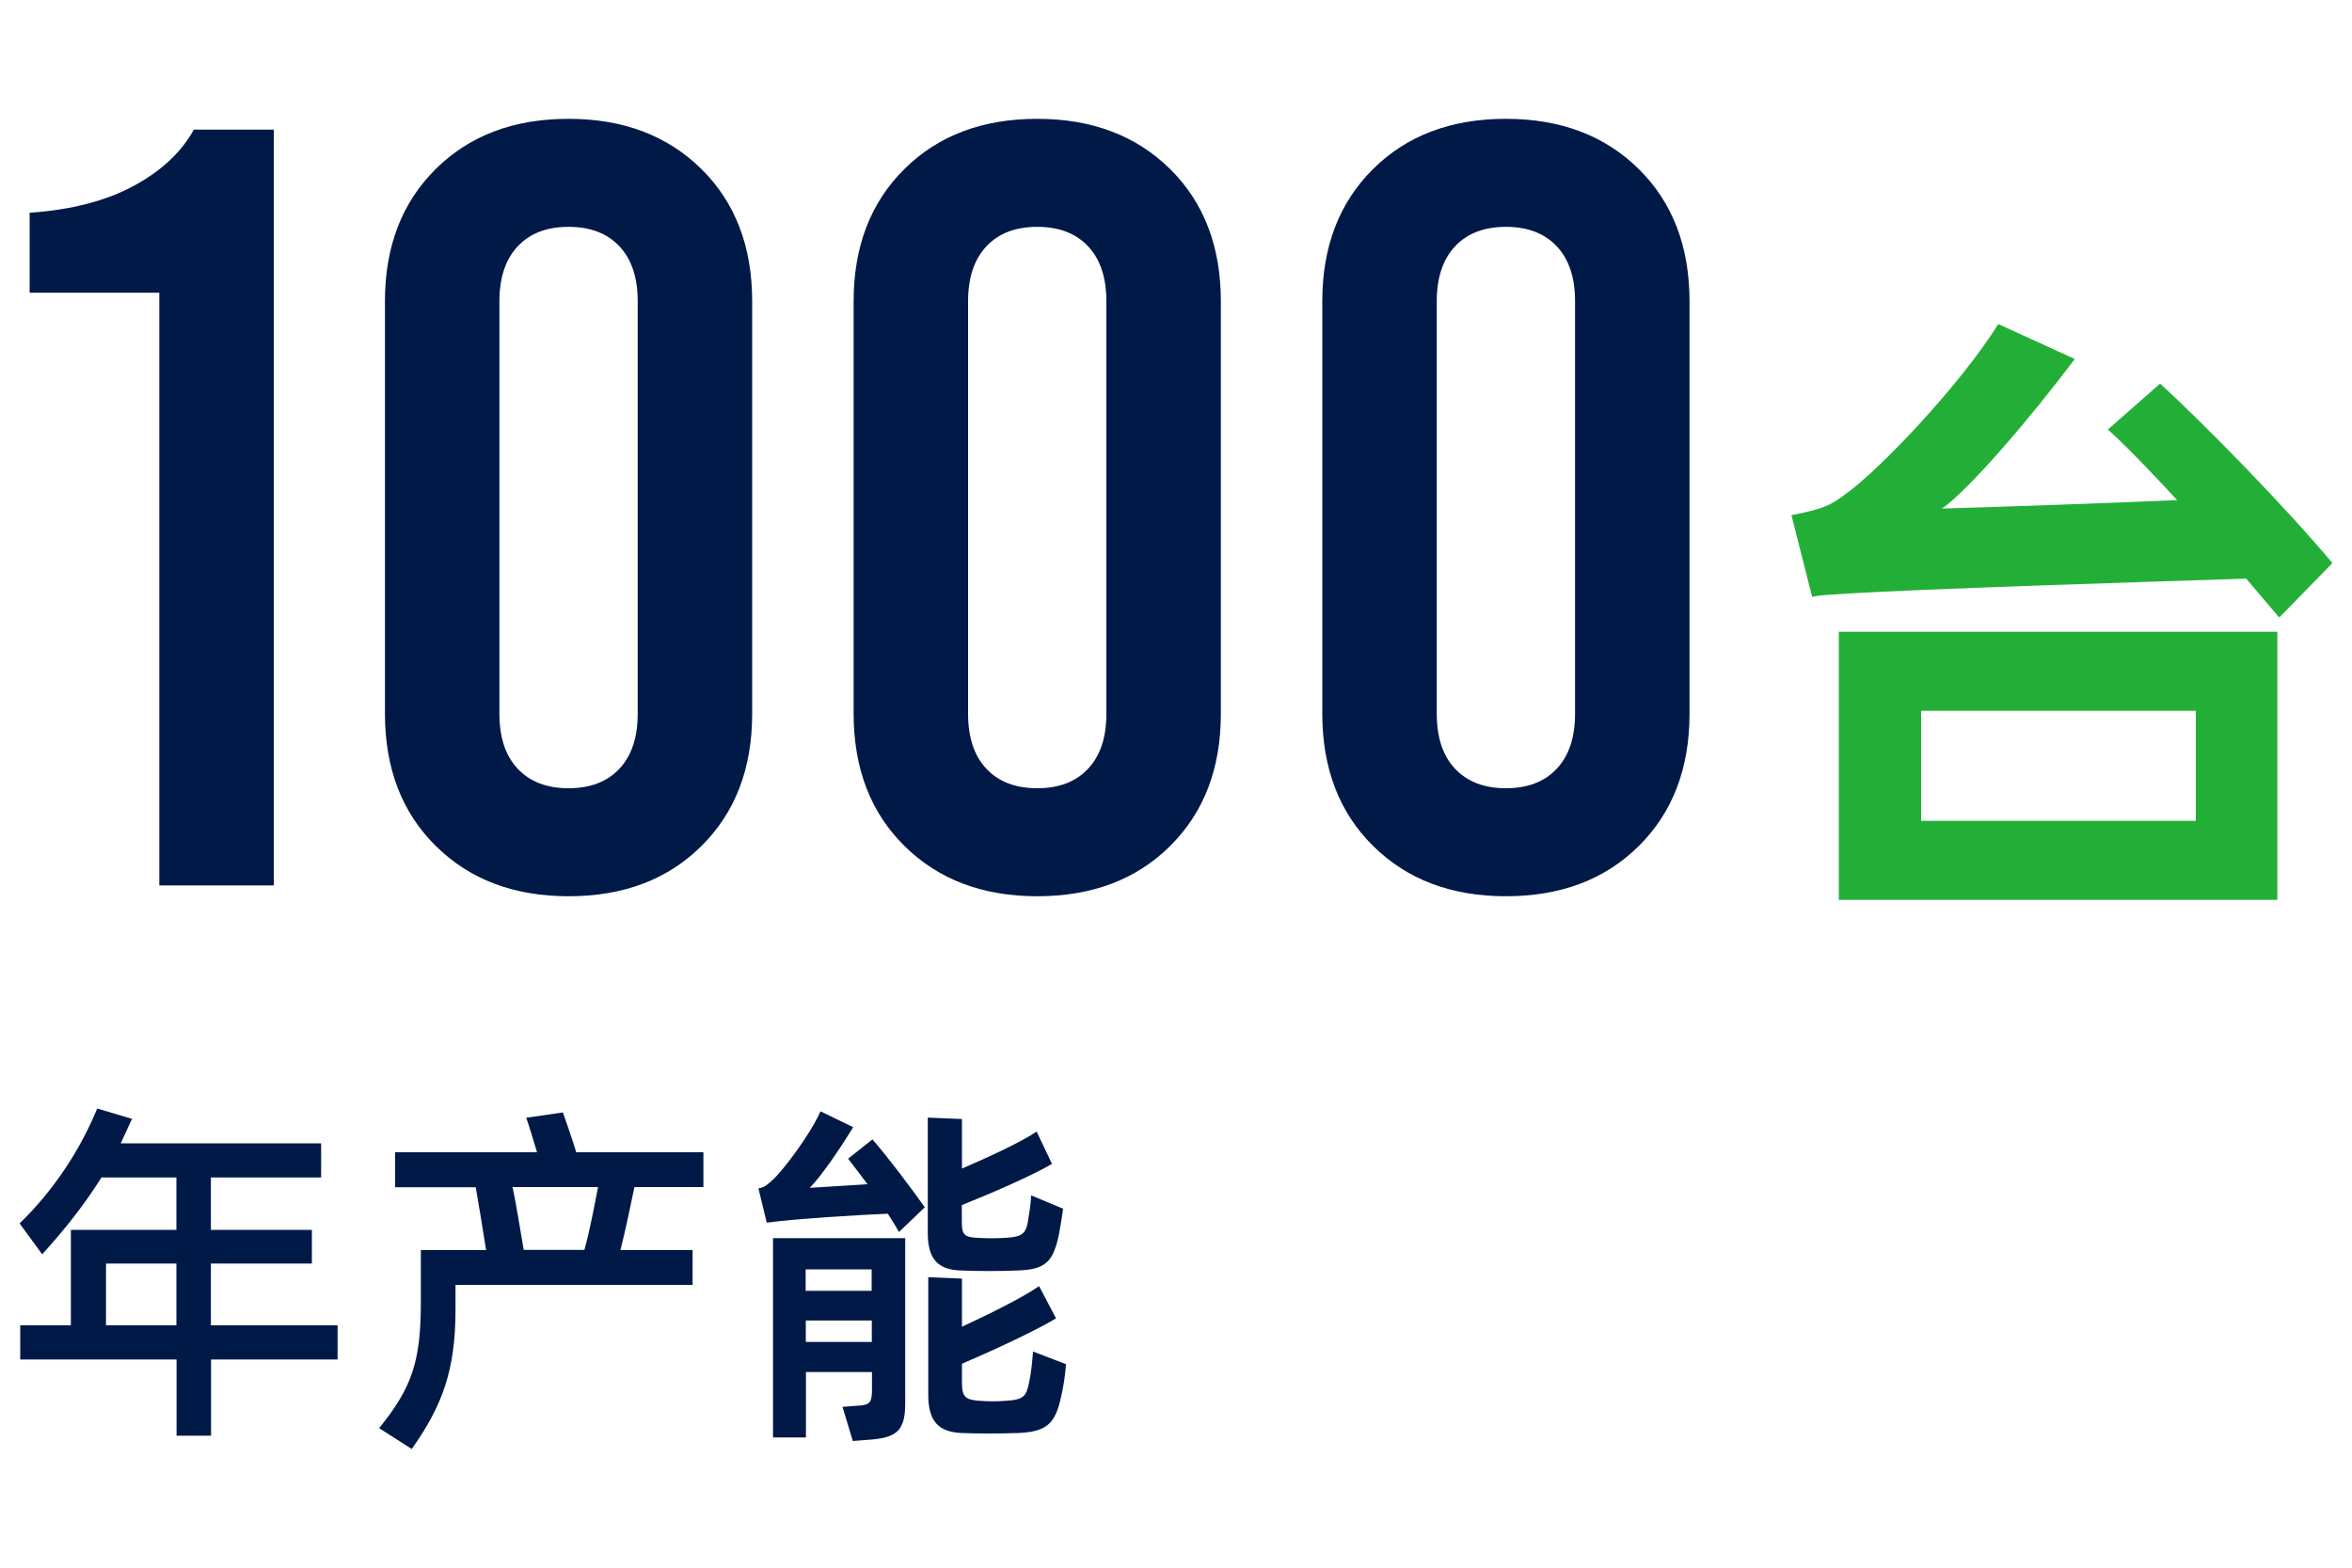
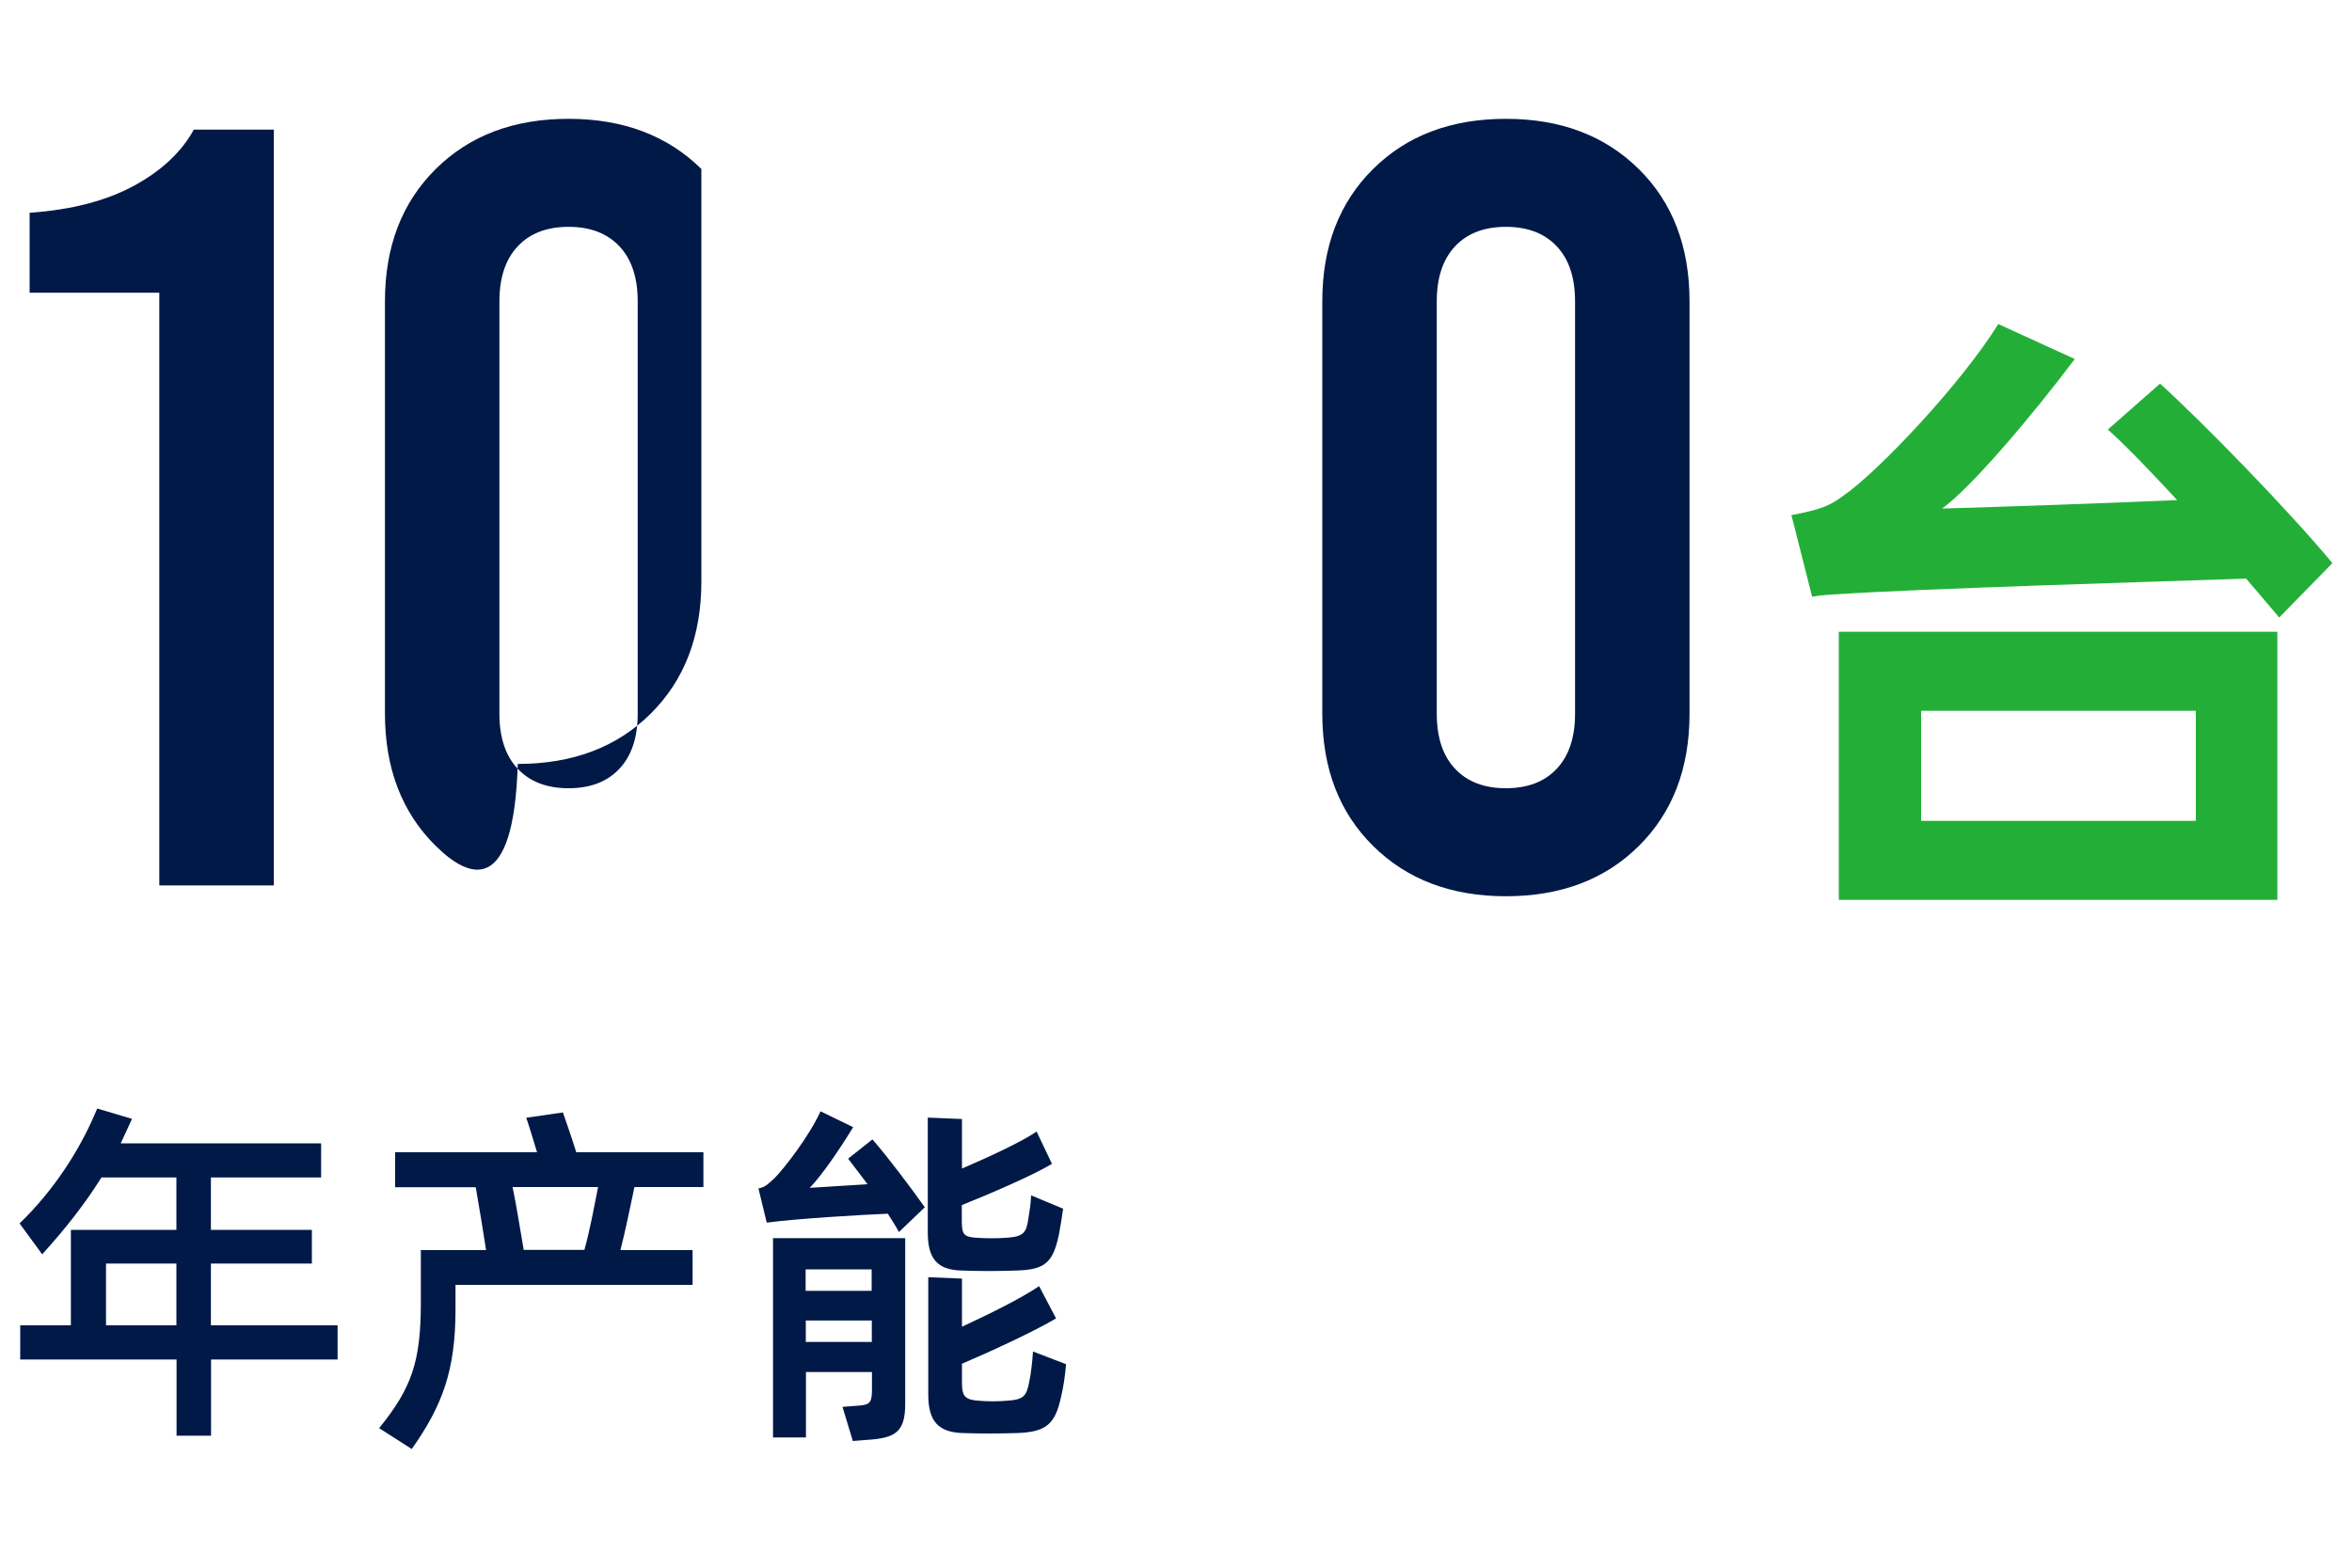
<svg xmlns="http://www.w3.org/2000/svg" version="1.1" id="图层_1" x="0px" y="0px" viewBox="0 0 150 100" style="enable-background:new 0 0 150 100;" xml:space="preserve">
  <style type="text/css">
	.st0{fill:#23AF37;}
	.st1{fill:#001947;}
</style>
  <g>
    <g>
      <path class="st1" d="M10.16,18.67H1.89v-5.1c2.66-0.18,4.88-0.76,6.65-1.72c1.77-0.96,3.04-2.16,3.82-3.58h5.1v48.21h-7.3V18.67z" />
-       <path class="st1" d="M27.79,53.96c-2.16-2.13-3.24-4.95-3.24-8.44V19.22c0-3.49,1.08-6.3,3.24-8.44c2.16-2.14,4.98-3.2,8.47-3.2    c3.49,0,6.31,1.07,8.47,3.2c2.16,2.13,3.24,4.95,3.24,8.44v26.31c0,3.49-1.08,6.3-3.24,8.44c-2.16,2.14-4.98,3.2-8.47,3.2    C32.77,57.17,29.95,56.1,27.79,53.96z M39.5,49.04c0.78-0.83,1.17-2,1.17-3.51V19.22c0-1.51-0.39-2.69-1.17-3.51    c-0.78-0.83-1.86-1.24-3.24-1.24c-1.38,0-2.46,0.41-3.24,1.24c-0.78,0.83-1.17,2-1.17,3.51v26.31c0,1.51,0.39,2.69,1.17,3.51    c0.78,0.83,1.86,1.24,3.24,1.24C37.64,50.28,38.72,49.87,39.5,49.04z" />
-       <path class="st1" d="M57.68,53.96c-2.16-2.13-3.24-4.95-3.24-8.44V19.22c0-3.49,1.08-6.3,3.24-8.44c2.16-2.14,4.98-3.2,8.47-3.2    c3.49,0,6.31,1.07,8.47,3.2c2.16,2.13,3.24,4.95,3.24,8.44v26.31c0,3.49-1.08,6.3-3.24,8.44c-2.16,2.14-4.98,3.2-8.47,3.2    C62.66,57.17,59.84,56.1,57.68,53.96z M69.39,49.04c0.78-0.83,1.17-2,1.17-3.51V19.22c0-1.51-0.39-2.69-1.17-3.51    c-0.78-0.83-1.86-1.24-3.24-1.24c-1.38,0-2.46,0.41-3.24,1.24c-0.78,0.83-1.17,2-1.17,3.51v26.31c0,1.51,0.39,2.69,1.17,3.51    c0.78,0.83,1.86,1.24,3.24,1.24C67.53,50.28,68.61,49.87,69.39,49.04z" />
+       <path class="st1" d="M27.79,53.96c-2.16-2.13-3.24-4.95-3.24-8.44V19.22c0-3.49,1.08-6.3,3.24-8.44c2.16-2.14,4.98-3.2,8.47-3.2    c3.49,0,6.31,1.07,8.47,3.2v26.31c0,3.49-1.08,6.3-3.24,8.44c-2.16,2.14-4.98,3.2-8.47,3.2    C32.77,57.17,29.95,56.1,27.79,53.96z M39.5,49.04c0.78-0.83,1.17-2,1.17-3.51V19.22c0-1.51-0.39-2.69-1.17-3.51    c-0.78-0.83-1.86-1.24-3.24-1.24c-1.38,0-2.46,0.41-3.24,1.24c-0.78,0.83-1.17,2-1.17,3.51v26.31c0,1.51,0.39,2.69,1.17,3.51    c0.78,0.83,1.86,1.24,3.24,1.24C37.64,50.28,38.72,49.87,39.5,49.04z" />
      <path class="st1" d="M87.57,53.96c-2.16-2.13-3.24-4.95-3.24-8.44V19.22c0-3.49,1.08-6.3,3.24-8.44c2.16-2.14,4.98-3.2,8.47-3.2    c3.49,0,6.31,1.07,8.47,3.2c2.16,2.13,3.24,4.95,3.24,8.44v26.31c0,3.49-1.08,6.3-3.24,8.44c-2.16,2.14-4.98,3.2-8.47,3.2    C92.55,57.17,89.73,56.1,87.57,53.96z M99.28,49.04c0.78-0.83,1.17-2,1.17-3.51V19.22c0-1.51-0.39-2.69-1.17-3.51    c-0.78-0.83-1.86-1.24-3.24-1.24c-1.38,0-2.46,0.41-3.24,1.24c-0.78,0.83-1.17,2-1.17,3.51v26.31c0,1.51,0.39,2.69,1.17,3.51    c0.78,0.83,1.86,1.24,3.24,1.24C97.42,50.28,98.5,49.87,99.28,49.04z" />
      <path class="st0" d="M137.76,24.47c2.77,2.52,8.14,8.02,10.99,11.45l-3.39,3.47l-2.11-2.48c-5.17,0.17-21.2,0.66-25.99,0.99    c-0.54,0.04-1.07,0.04-1.69,0.17l-1.32-5.21c1.94-0.37,2.48-0.62,3.31-1.24c2.23-1.53,7.56-7.19,9.88-10.95l4.88,2.23    c-2.73,3.64-6.74,8.35-8.47,9.54c4.09-0.12,10.21-0.33,15-0.54c-1.69-1.82-3.26-3.47-4.42-4.5L137.76,24.47z M117.27,40.3h27.97    V57.4h-27.97V40.3z M122.52,52.36h17.52v-7.02h-17.52V52.36z" />
    </g>
    <g>
      <path class="st1" d="M21.54,86.72h-8.08v4.86h-2.2v-4.86H1.29v-2.18h3.23v-6.09h6.73v-3.34H6.47c-1.08,1.72-2.31,3.28-3.78,4.9    l-1.44-1.97c2.18-2.11,3.87-4.7,4.95-7.33l2.22,0.66L7.7,72.93h12.78v2.18h-7.03v3.34h6.44v2.15h-6.44v3.94h8.08V86.72z     M11.25,84.54V80.6H6.76v3.94H11.25z" />
      <path class="st1" d="M40.46,75.73c-0.25,1.19-0.55,2.66-0.89,4.01h4.6v2.22H29.05v1.58c0,3.89-0.85,6.14-2.79,8.89l-2.08-1.33    c2.08-2.57,2.66-4.24,2.66-8.02v-3.34H31c-0.18-1.19-0.48-2.98-0.66-4.01H25.2V73.5h9.05c-0.25-0.82-0.5-1.67-0.69-2.2l2.34-0.34    c0.21,0.62,0.55,1.56,0.85,2.54h8.11v2.22H40.46z M37.27,79.73c0.34-1.21,0.62-2.72,0.87-4.01h-5.45c0.25,1.17,0.53,3,0.71,4.01    H37.27z" />
      <path class="st1" d="M55.64,72.68c0.98,1.12,2.43,3.05,3.34,4.33l-1.65,1.58c-0.18-0.34-0.43-0.73-0.71-1.17    c-1.72,0.07-5.89,0.32-7.72,0.57l-0.53-2.18c0.48-0.09,0.66-0.34,1.01-0.64c0.62-0.62,2.22-2.68,2.95-4.28l2.08,1.01    c-0.85,1.4-2.02,3.11-2.77,3.87l3.69-0.23l-1.24-1.63L55.64,72.68z M49.3,78.98h8.43v10.56c0,1.81-0.62,2.2-2.47,2.31l-0.87,0.07    l-0.66-2.18l1.19-0.09c0.53-0.07,0.69-0.18,0.69-0.99v-1.14h-4.21v4.17H49.3V78.98z M51.38,80.97v1.37h4.21v-1.37H51.38z     M55.6,85.6v-1.37h-4.21v1.37H55.6z M59.17,78.64v-7.35l2.18,0.09v3.16c1.7-0.73,3.8-1.7,4.76-2.36l0.98,2.06    c-1.21,0.73-3.92,1.9-5.75,2.63v1.03c0,0.83,0.14,0.99,0.85,1.05c0.71,0.05,1.4,0.05,2.06,0c1.03-0.07,1.21-0.34,1.33-1.19    c0.07-0.44,0.16-0.94,0.18-1.51l2.04,0.85c-0.09,0.62-0.16,1.1-0.27,1.67c-0.37,1.7-0.83,2.2-2.57,2.27    c-1.26,0.05-2.52,0.05-3.76,0C59.81,80.97,59.17,80.31,59.17,78.64z M67.99,87.02c-0.07,0.76-0.16,1.42-0.32,2.08    c-0.37,1.72-0.92,2.24-2.77,2.31c-1.21,0.04-2.41,0.04-3.57,0c-1.47-0.07-2.13-0.73-2.13-2.45v-7.49l2.15,0.09v3.07    c1.72-0.8,3.78-1.81,4.92-2.59l1.08,2.06c-1.44,0.85-4.1,2.08-6,2.89v1.24c0,0.89,0.25,1.05,1.05,1.12c0.62,0.05,1.24,0.05,1.81,0    c1.1-0.07,1.26-0.3,1.44-1.26c0.11-0.53,0.18-1.17,0.23-1.88L67.99,87.02z" />
    </g>
  </g>
</svg>